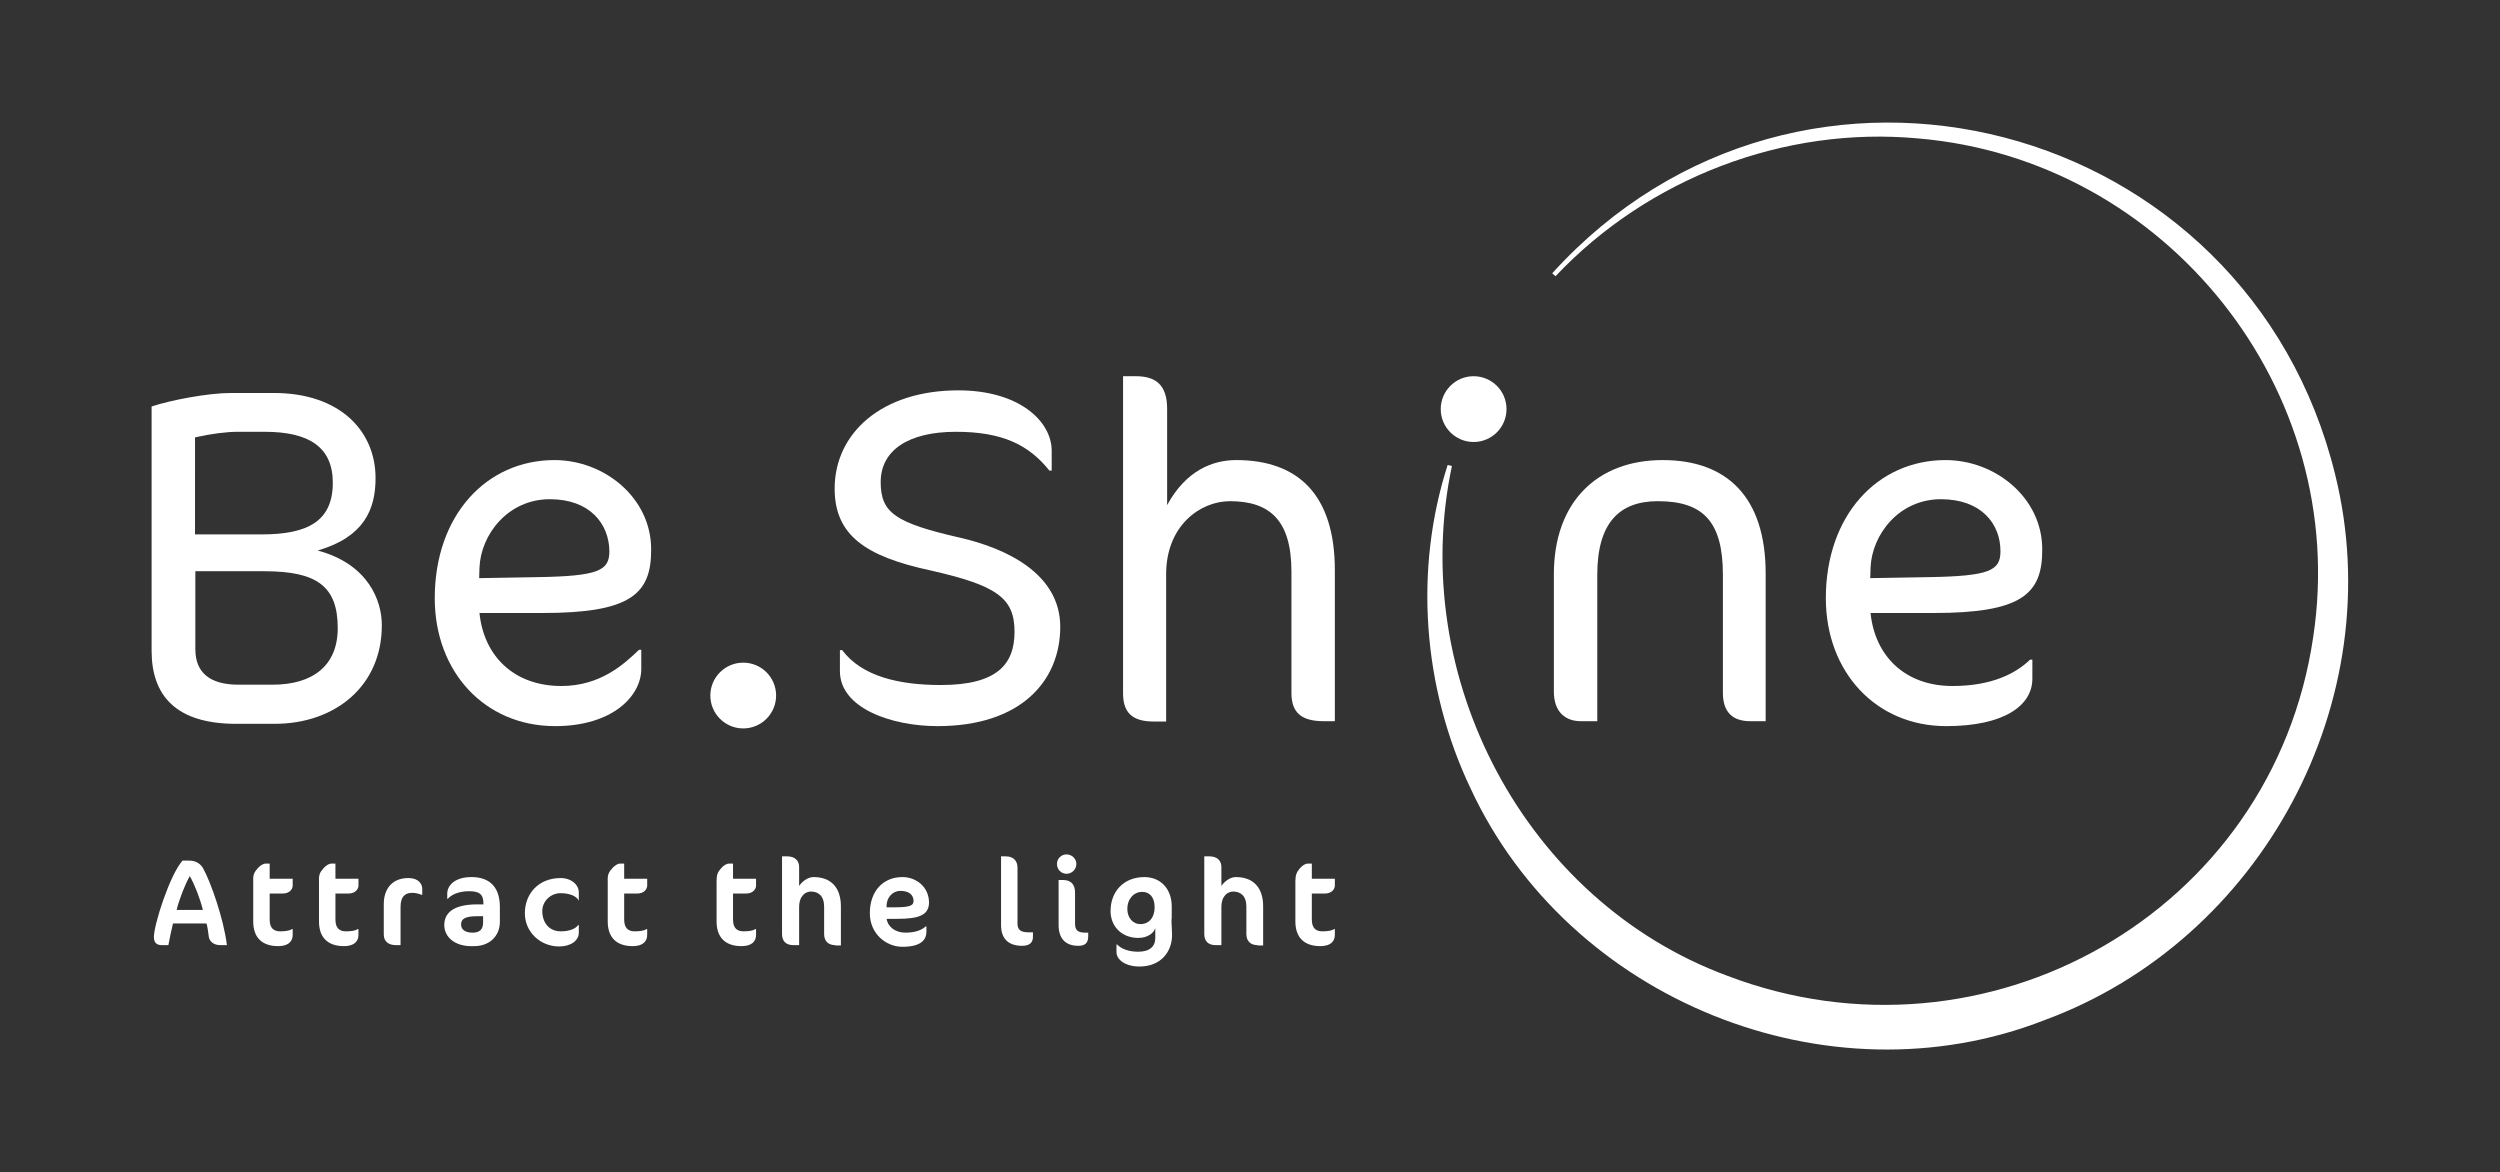
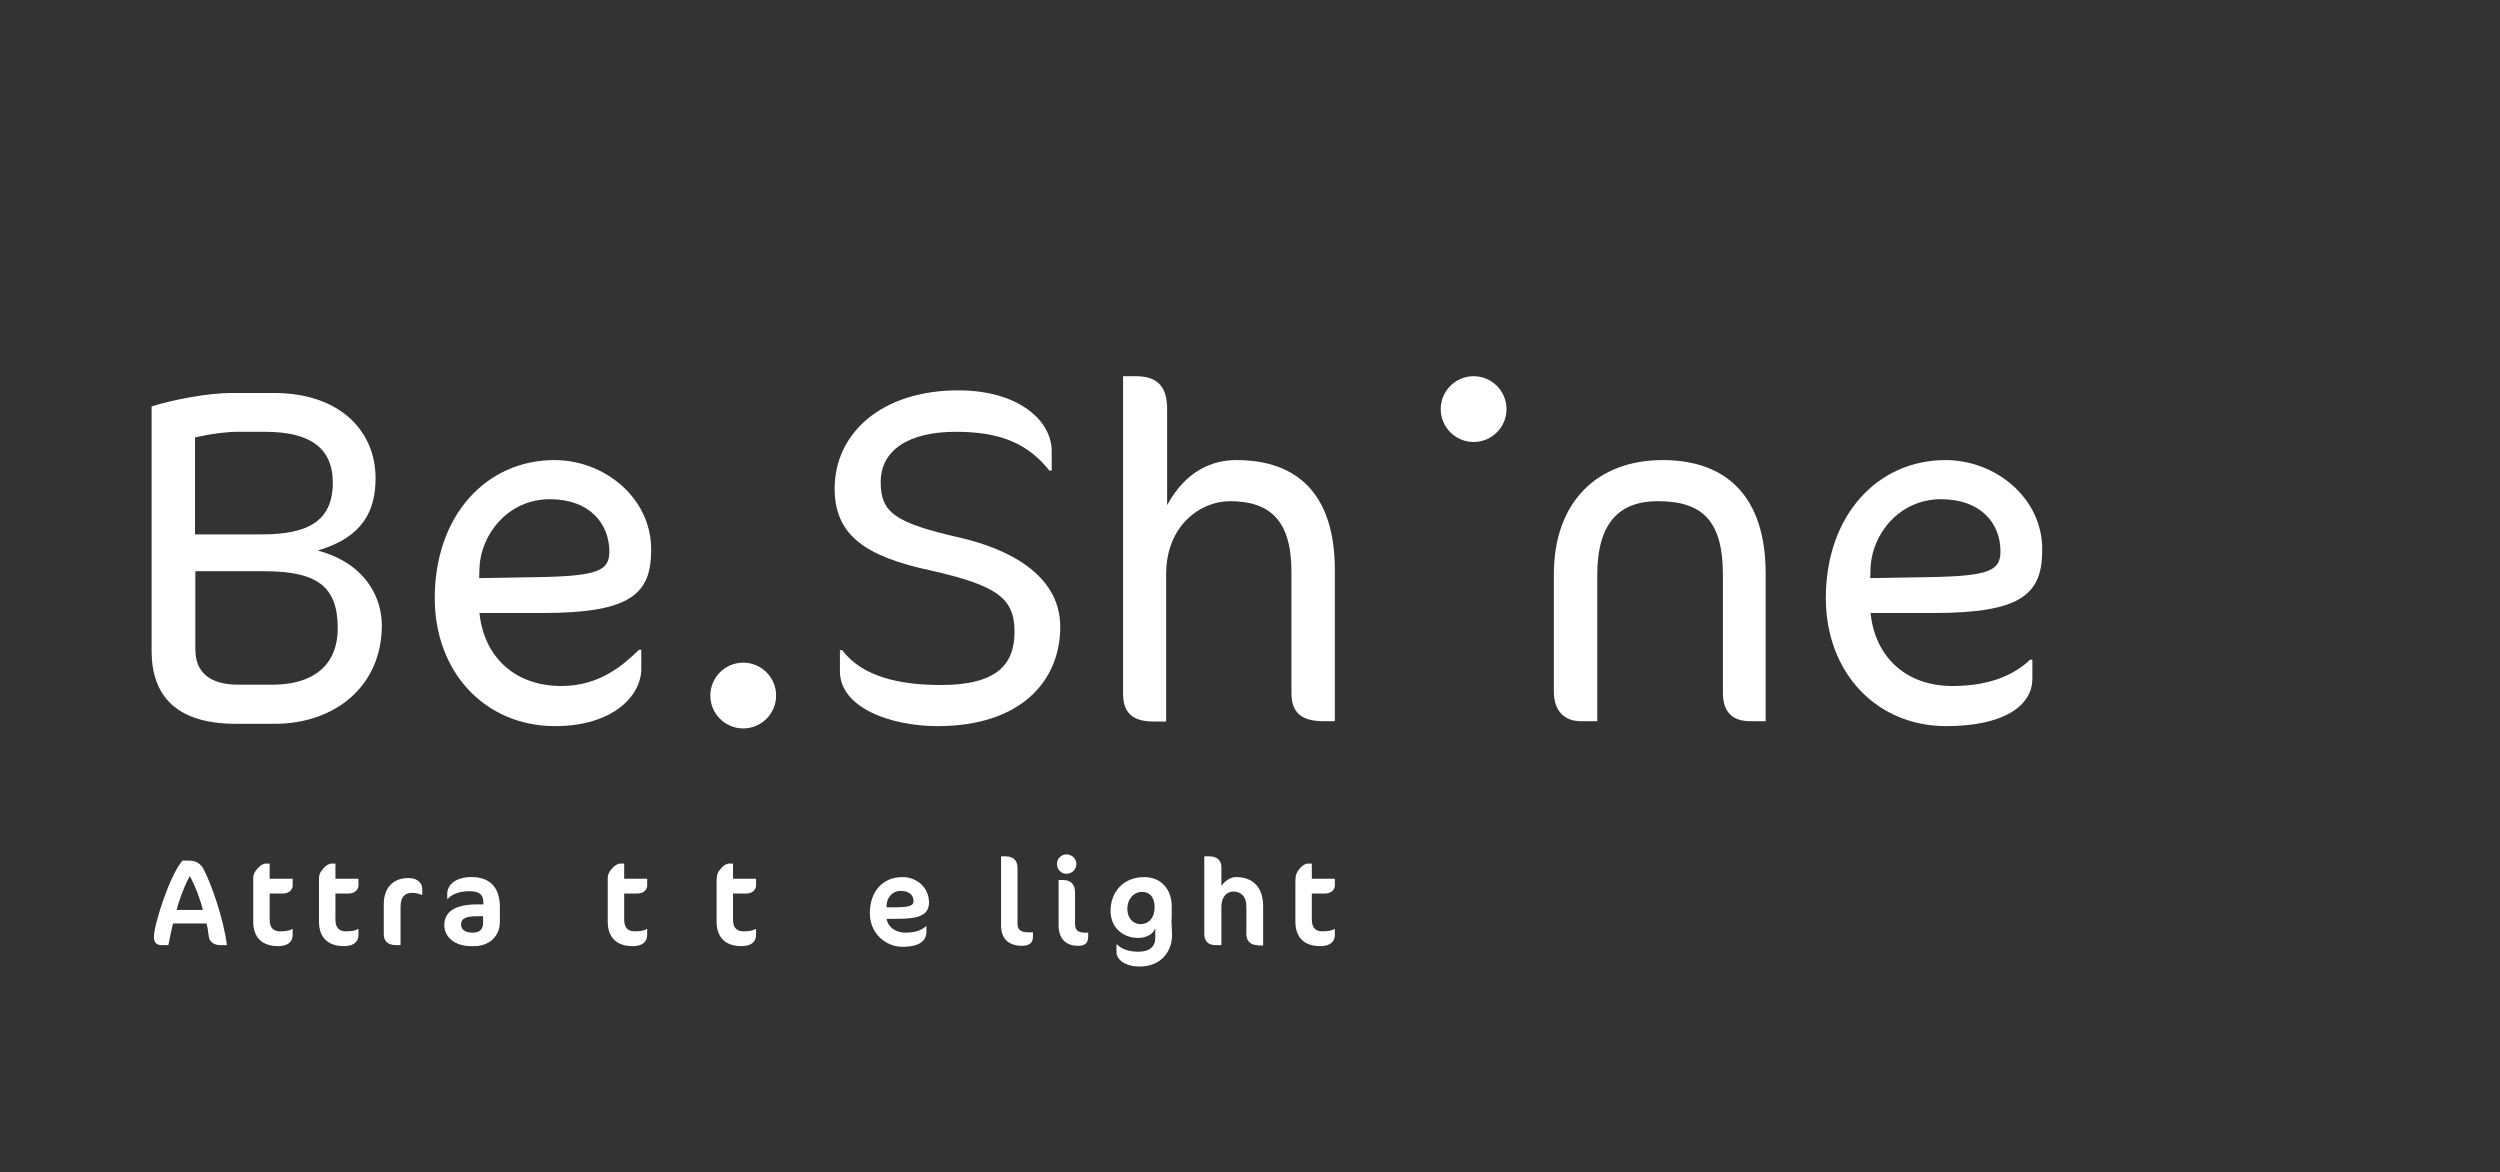
<svg xmlns="http://www.w3.org/2000/svg" version="1.1" id="Calque_1" x="0px" y="0px" viewBox="0 0 760.2 356.4" style="enable-background:new 0 0 760.2 356.4;" xml:space="preserve">
  <rect x="0" y="0" width="760.2" height="356.4" fill="#333333" stroke="none" />
  <style type="text/css">
	.st0{fill:#FFFFFF;}
</style>
  <g>
    <g>
      <path class="st0" d="M67,287.4c-2.1,0-3.3-1.2-3.5-2.5c-0.2-1.7-0.4-3-0.7-4.1H52.6c-0.5,2.2-1,4.4-1.4,6.6h-2    c-1.7,0-2.4-0.9-2.4-2.5c0-3.7,4.8-18.8,8.7-23.2h2.1c2.1,0,3.5,1.1,4.2,2.4c2.3,4.2,6.2,15.2,7.2,23.3H67z M57.7,266.4    c-1.5,2.7-3.1,6.8-4,10.3h8C60.8,273.1,59.1,268.8,57.7,266.4z" />
      <path class="st0" d="M78.4,264c0.7-0.8,1.6-1.4,2.4-1.4h1.2v4.6h7v2.1c0,1-0.9,2.4-3,2.4h-4v7.9c0,2.6,1.2,3.6,3.2,3.6    c1.6,0,2.9-0.2,3.6-0.7h0.2v1.8c0,2.1-1.5,3.4-4.4,3.4c-5.1,0-7.6-2.8-7.6-7.5V268C76.9,266,77.3,265.2,78.4,264z" />
      <path class="st0" d="M98.4,264c0.7-0.8,1.6-1.4,2.4-1.4h1.2v4.6h7v2.1c0,1-0.9,2.4-3,2.4h-4v7.9c0,2.6,1.2,3.6,3.2,3.6    c1.6,0,2.9-0.2,3.6-0.7h0.2v1.8c0,2.1-1.5,3.4-4.4,3.4c-5.1,0-7.6-2.8-7.6-7.5V268C96.9,266,97.3,265.2,98.4,264z" />
      <path class="st0" d="M128.2,272.1c-0.8-0.3-1.6-0.6-2.9-0.6c-2.2,0-3.5,1.2-3.5,4.3v11.6h-1.4c-2.2,0-3.7-1.1-3.7-3.2v-9.3    c0-4.1,2.1-7.9,7.5-7.9c3.1,0,4.2,1.8,4.2,3.3v1.8H128.2z" />
      <path class="st0" d="M144.2,287.7h-1c-4.8,0-8.1-2.7-8.1-6.4c0-3.6,2.6-6.3,10.1-6.3h1.8v-0.3c0-2.9-1.4-3.7-4.4-3.7    c-3.6,0-5.7,1.4-6.4,2.3H136v-1.6c0-2.2,2-5,7.4-5c4.5,0,8.6,2.1,8.6,9.1v4.7C151.9,284.8,148.7,287.7,144.2,287.7z M146.9,278.6    h-1.8c-3.8,0-4.9,0.9-4.9,2.5c0,1.6,1.3,2.5,3.5,2.5c2.2,0,3.2-1,3.2-3.1V278.6z" />
-       <path class="st0" d="M175.9,273.7c-0.7-1.2-2.6-2.1-5.5-2.1c-2.9,0-5.5,2.4-5.5,5.4c0,3.7,2.2,6.2,5.6,6.2c2.9,0,4.6-0.9,5.3-1.9    h0.2v2.3c0,2.4-2.4,4.2-6,4.2c-5.6,0-10.4-4.3-10.4-10.1c0-5.8,4-10.7,10.9-10.7c3.2,0,5.5,2,5.5,4.4v2.4H175.9z" />
      <path class="st0" d="M186.2,264c0.7-0.8,1.6-1.4,2.4-1.4h1.2v4.6h7v2.1c0,1-0.9,2.4-3,2.4h-4v7.9c0,2.6,1.2,3.6,3.2,3.6    c1.6,0,2.9-0.2,3.6-0.7h0.2v1.8c0,2.1-1.5,3.4-4.4,3.4c-5.1,0-7.6-2.8-7.6-7.5V268C184.7,266,185.1,265.2,186.2,264z" />
      <path class="st0" d="M219.3,264c0.7-0.8,1.6-1.4,2.4-1.4h1.2v4.6h7v2.1c0,1-0.9,2.4-3,2.4h-4v7.9c0,2.6,1.2,3.6,3.2,3.6    c1.6,0,2.9-0.2,3.6-0.7h0.2v1.8c0,2.1-1.5,3.4-4.4,3.4c-5.1,0-7.6-2.8-7.6-7.5V268C217.9,266,218.2,265.2,219.3,264z" />
-       <path class="st0" d="M254,287.4c-2.1,0-3.4-1.2-3.4-3.4v-8.3c0-3.3-1.8-4.6-4-4.6c-1.6,0-3.6,1.2-3.6,4.8v11.5h-1.7    c-2.4,0-3.5-1.3-3.5-3.4v-23.6h1.6c2.4,0,3.6,1.4,3.6,3.2v5.8c0.8-1.2,2.5-2.7,4.4-2.7c5.2,0,8.3,3.1,8.3,8.9v11.9H254z" />
      <path class="st0" d="M272.9,279.4h-3.3c0.4,2.5,2.7,4.2,5.7,4.2c2.1,0,4.6-0.4,6.2-1.9h0.2v1.6c0,2.6-1.8,4.6-7.3,4.6    c-5,0-9.9-4-9.9-10.2c0-6.8,4.1-11,9.9-11c4.2,0,8.1,3,8.1,7.8C282.4,278.2,279.6,279.4,272.9,279.4z M273.8,270.9    c-2.4,0-4.1,2-4.2,4.3l0,0.7h2.3c4.8,0,5.9-0.5,5.9-2C277.7,271.9,276.2,270.9,273.8,270.9z" />
      <path class="st0" d="M310.8,287.6c-4.2,0-6.4-2.2-6.4-6.3v-20.9h1.4c2.5,0,3.6,1.5,3.6,3.4v17c0,2,1,2.7,3.4,2.7h1.3v1.1    C314.2,286.7,313,287.6,310.8,287.6z" />
      <path class="st0" d="M324.3,265.7c-1.6,0-2.9-1.3-2.9-3c0-1.6,1.3-2.9,2.9-2.9c1.6,0,3,1.3,3,2.9    C327.3,264.4,325.9,265.7,324.3,265.7z M327.9,287.6c-3.9,0-6-2.2-6-6.3v-13.7h1.4c2.2,0,3.6,1.2,3.6,3.8v9.5c0,2,0.9,2.7,3.1,2.7    h0.9v1.1C330.9,286.7,330,287.6,327.9,287.6z" />
      <path class="st0" d="M356.3,281.7c0,0.8,0.1,1.9,0.1,2.6c0,5.1-3.4,9.6-9.9,9.6c-4.2,0-7-2-7-4.4v-2.3h0.2    c1.2,1.3,3.5,2.2,6.4,2.2c3.5,0,5.2-1.6,5.2-4.2v-3c-0.4,1.5-2.3,3-5.2,3c-4.9,0-8.4-3.4-8.4-8.2c0-5.7,3.8-10.3,10.3-10.3    c5,0,8.3,3.7,8.3,8.9v3.5C356.2,279.7,356.2,280.8,356.3,281.7z M342.8,276.4c0,2.6,1.6,4.6,4,4.6c2.5,0,4.3-1.9,4.3-5.1    c0-3.2-1.6-4.7-3.8-4.7C344.8,271.2,342.8,273.3,342.8,276.4z" />
      <path class="st0" d="M382.4,287.4c-2.1,0-3.4-1.2-3.4-3.4v-8.3c0-3.3-1.8-4.6-4-4.6c-1.6,0-3.6,1.2-3.6,4.8v11.5h-1.7    c-2.4,0-3.5-1.3-3.5-3.4v-23.6h1.6c2.4,0,3.6,1.4,3.6,3.2v5.8c0.8-1.2,2.5-2.7,4.4-2.7c5.2,0,8.3,3.1,8.3,8.9v11.9H382.4z" />
      <path class="st0" d="M395.3,264c0.7-0.8,1.6-1.4,2.4-1.4h1.2v4.6h7v2.1c0,1-0.9,2.4-3,2.4h-4v7.9c0,2.6,1.2,3.6,3.2,3.6    c1.6,0,2.9-0.2,3.6-0.7h0.2v1.8c0,2.1-1.5,3.4-4.4,3.4c-5.1,0-7.6-2.8-7.6-7.5V268C393.9,266,394.3,265.2,395.3,264z" />
    </g>
    <g>
      <path class="st0" d="M83.5,220.1H71.8c-18.4,0-25.7-8.7-25.7-22.2v-74.3c5.7-1.9,17.1-4.1,24.1-4.1h13.1c20,0,30.9,11.5,30.9,25.9    c0,9.5-3.5,17.9-17.6,22c15.6,4.2,19.5,15.5,19.5,22.6C116.2,208.5,102,220.1,83.5,220.1z M59.3,162.5h20.3    c13.8,0,21.6-3.9,21.6-15.7c0-10.9-7.3-15.5-20.7-15.5h-8.2c-3.4,0-8.2,0.6-13,1.7V162.5z M59.4,173.6v23.8    c0,7.1,4.4,10.8,13.1,10.8h10.4c12.1,0,19.8-5.7,19.8-17.2c0-12.7-6.3-17.3-22.3-17.3H59.4z" />
      <path class="st0" d="M165,186.4h-19.2c1.3,13,10.4,22.2,24.9,22.2c12,0,19.2-6.8,23.6-11h0.7v5.8c0,8.2-8.7,17.4-26.2,17.4    c-21.4,0-36.6-16.5-36.6-38.9c0-25.2,15.7-42,36.4-42c15.2,0,29.4,11.5,29.4,27.1C198.1,180.7,191.7,186.4,165,186.4z     M167.2,151.8c-12.8,0-21,10.8-21.4,20.8l-0.1,3.2l17.6-0.3c18.8-0.3,22-2,22-7.9C185.2,159.3,179.4,151.8,167.2,151.8z" />
    </g>
    <path class="st0" d="M255.4,204.1v-6.4h0.7c6,8,17.3,10.6,30,10.6c17.1,0,22.4-6.3,22.4-16.2c0-10.3-5.4-14.1-25.8-18.7   c-19.4-4.2-28.9-10.6-28.9-24.8c0-16.9,14.3-29.9,37.6-29.9c18.4,0,28.4,9.3,28.4,18.4v6h-0.7c-6.3-7.9-14.4-11.8-28.4-11.8   c-14.6,0-22.9,5.7-22.9,15.3c0,9.3,4.4,12.4,24.1,16.9c14,3.2,30.5,10.9,30.5,27.1c0,16.5-12,30.2-37.3,30.2   C271,220.8,255.4,215.3,255.4,204.1z" />
    <path class="st0" d="M402.5,219.3c-7,0-9.8-2.8-9.8-8.6v-36.9c0-15.6-6.6-21.4-18.7-21.4c-9,0-19.4,7.4-19.4,22.2v44.8h-3.8   c-6.6,0-9.3-2.8-9.3-8.6v-96.4h3.9c6,0,9.5,2.6,9.5,9.9v29.3c5.7-10.5,13.8-13.7,21-13.7c18.5,0,30,10.2,30,33.5v45.9H402.5z" />
    <path class="st0" d="M532.2,219.3c-5.4,0-8.3-2.8-8.3-8.6v-35.9c0-16.2-6-22.4-19.8-22.4c-11.7,0-18.4,6.6-18.4,22.4v44.5h-5   c-4.8,0-8.2-2.9-8.2-9v-35.7c0-21.9,13.1-34.7,33.1-34.7c19.5,0,31.3,11.2,31.3,34.5v44.9H532.2z" />
    <path class="st0" d="M588,186.4h-19.2c1.3,13,10.4,22.2,24.9,22.2c12,0,19.2-3.8,23.6-8h0.7v5.8c0,8.2-8.7,14.4-26.2,14.4   c-21.4,0-36.6-16.5-36.6-38.9c0-25.2,15.7-42,36.4-42c15.2,0,29.4,11.5,29.4,27.1C621.1,180.7,614.7,186.4,588,186.4z M590.2,151.8   c-12.8,0-21,10.8-21.4,20.8l-0.1,3.2l17.6-0.3c18.8-0.3,22-2,22-7.9C608.3,159.3,602.5,151.8,590.2,151.8z" />
    <circle class="st0" cx="448.1" cy="124.4" r="10" />
    <circle class="st0" cx="226" cy="211.5" r="10" />
-     <path class="st0" d="M472,83.1c75.5-83.2,211.5-47.4,238.1,61.3c16.9,68.5-22.2,141.4-88.4,165.8c-66,25.8-144.7-6.2-174.5-70.4   c-14.7-30.8-17.2-66.8-7-98.4c0,0,1.3,0.3,1.3,0.3c-13.6,64.2,22.3,132.3,83.7,155c78.6,30,165.9-19,178.2-103   c11.4-75-44.6-145.2-120.1-151.6C542.7,38.3,501.2,54.1,473,84C473,84,472,83.1,472,83.1L472,83.1z" />
  </g>
</svg>